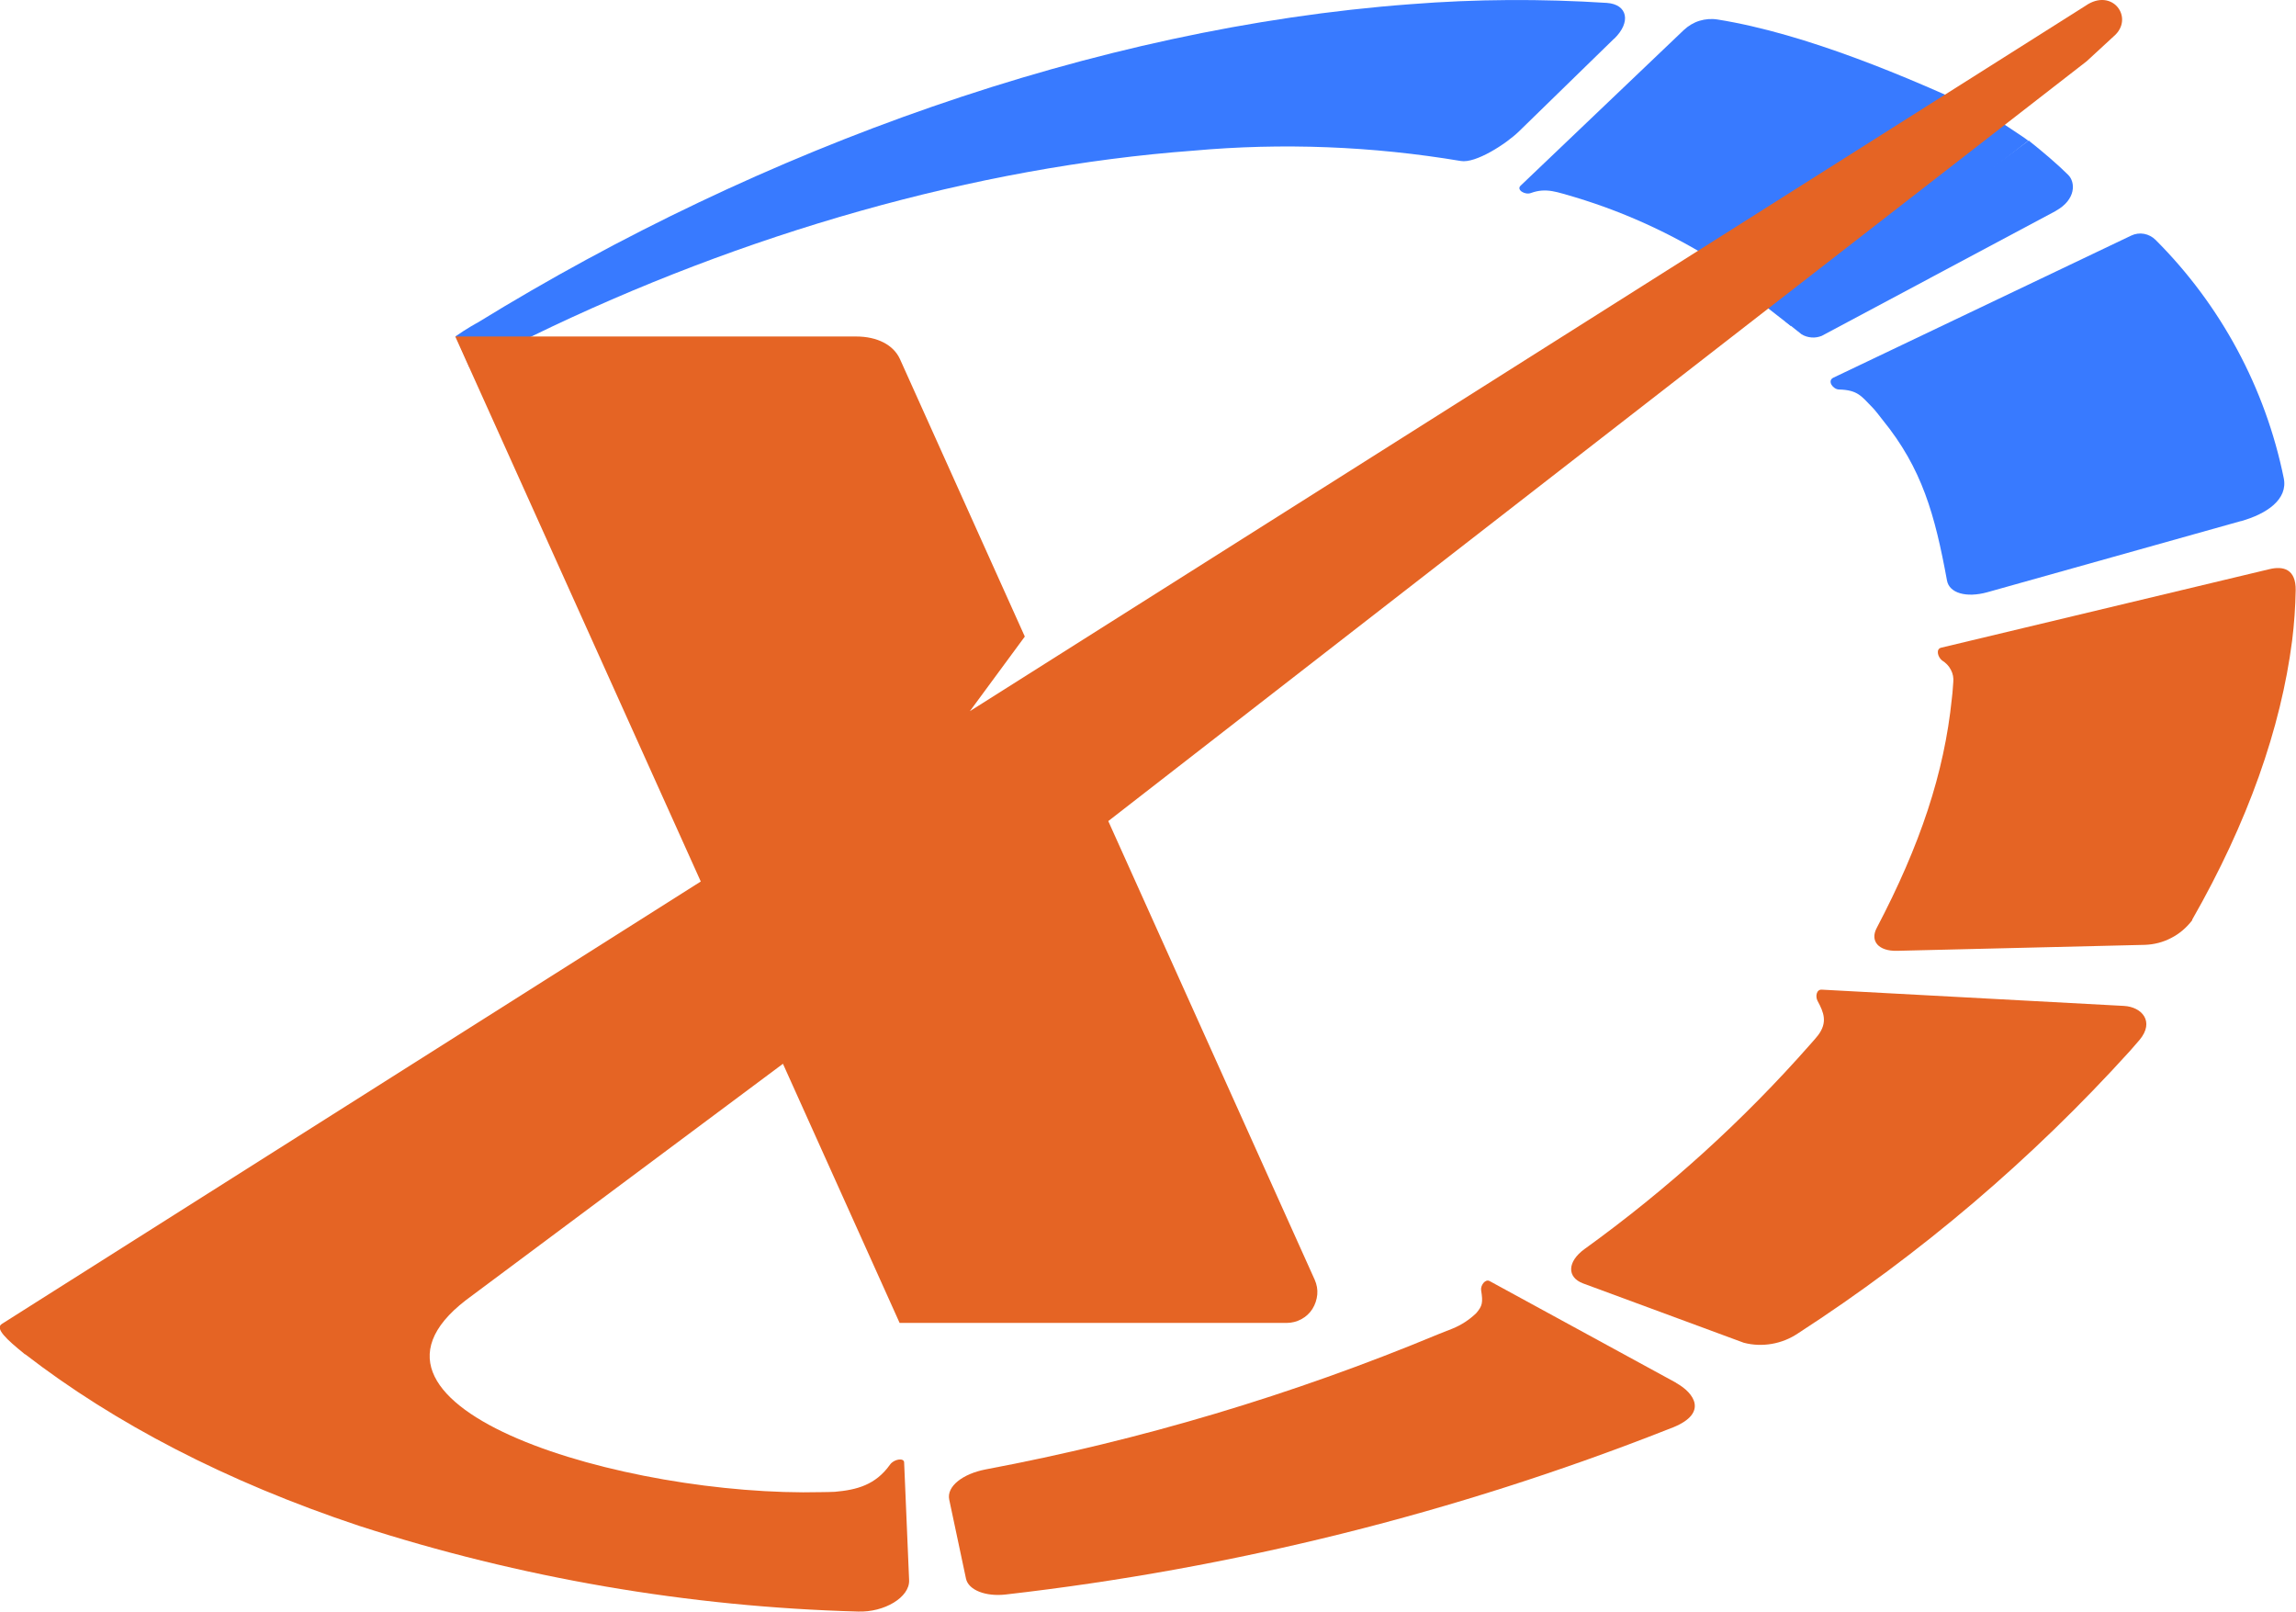
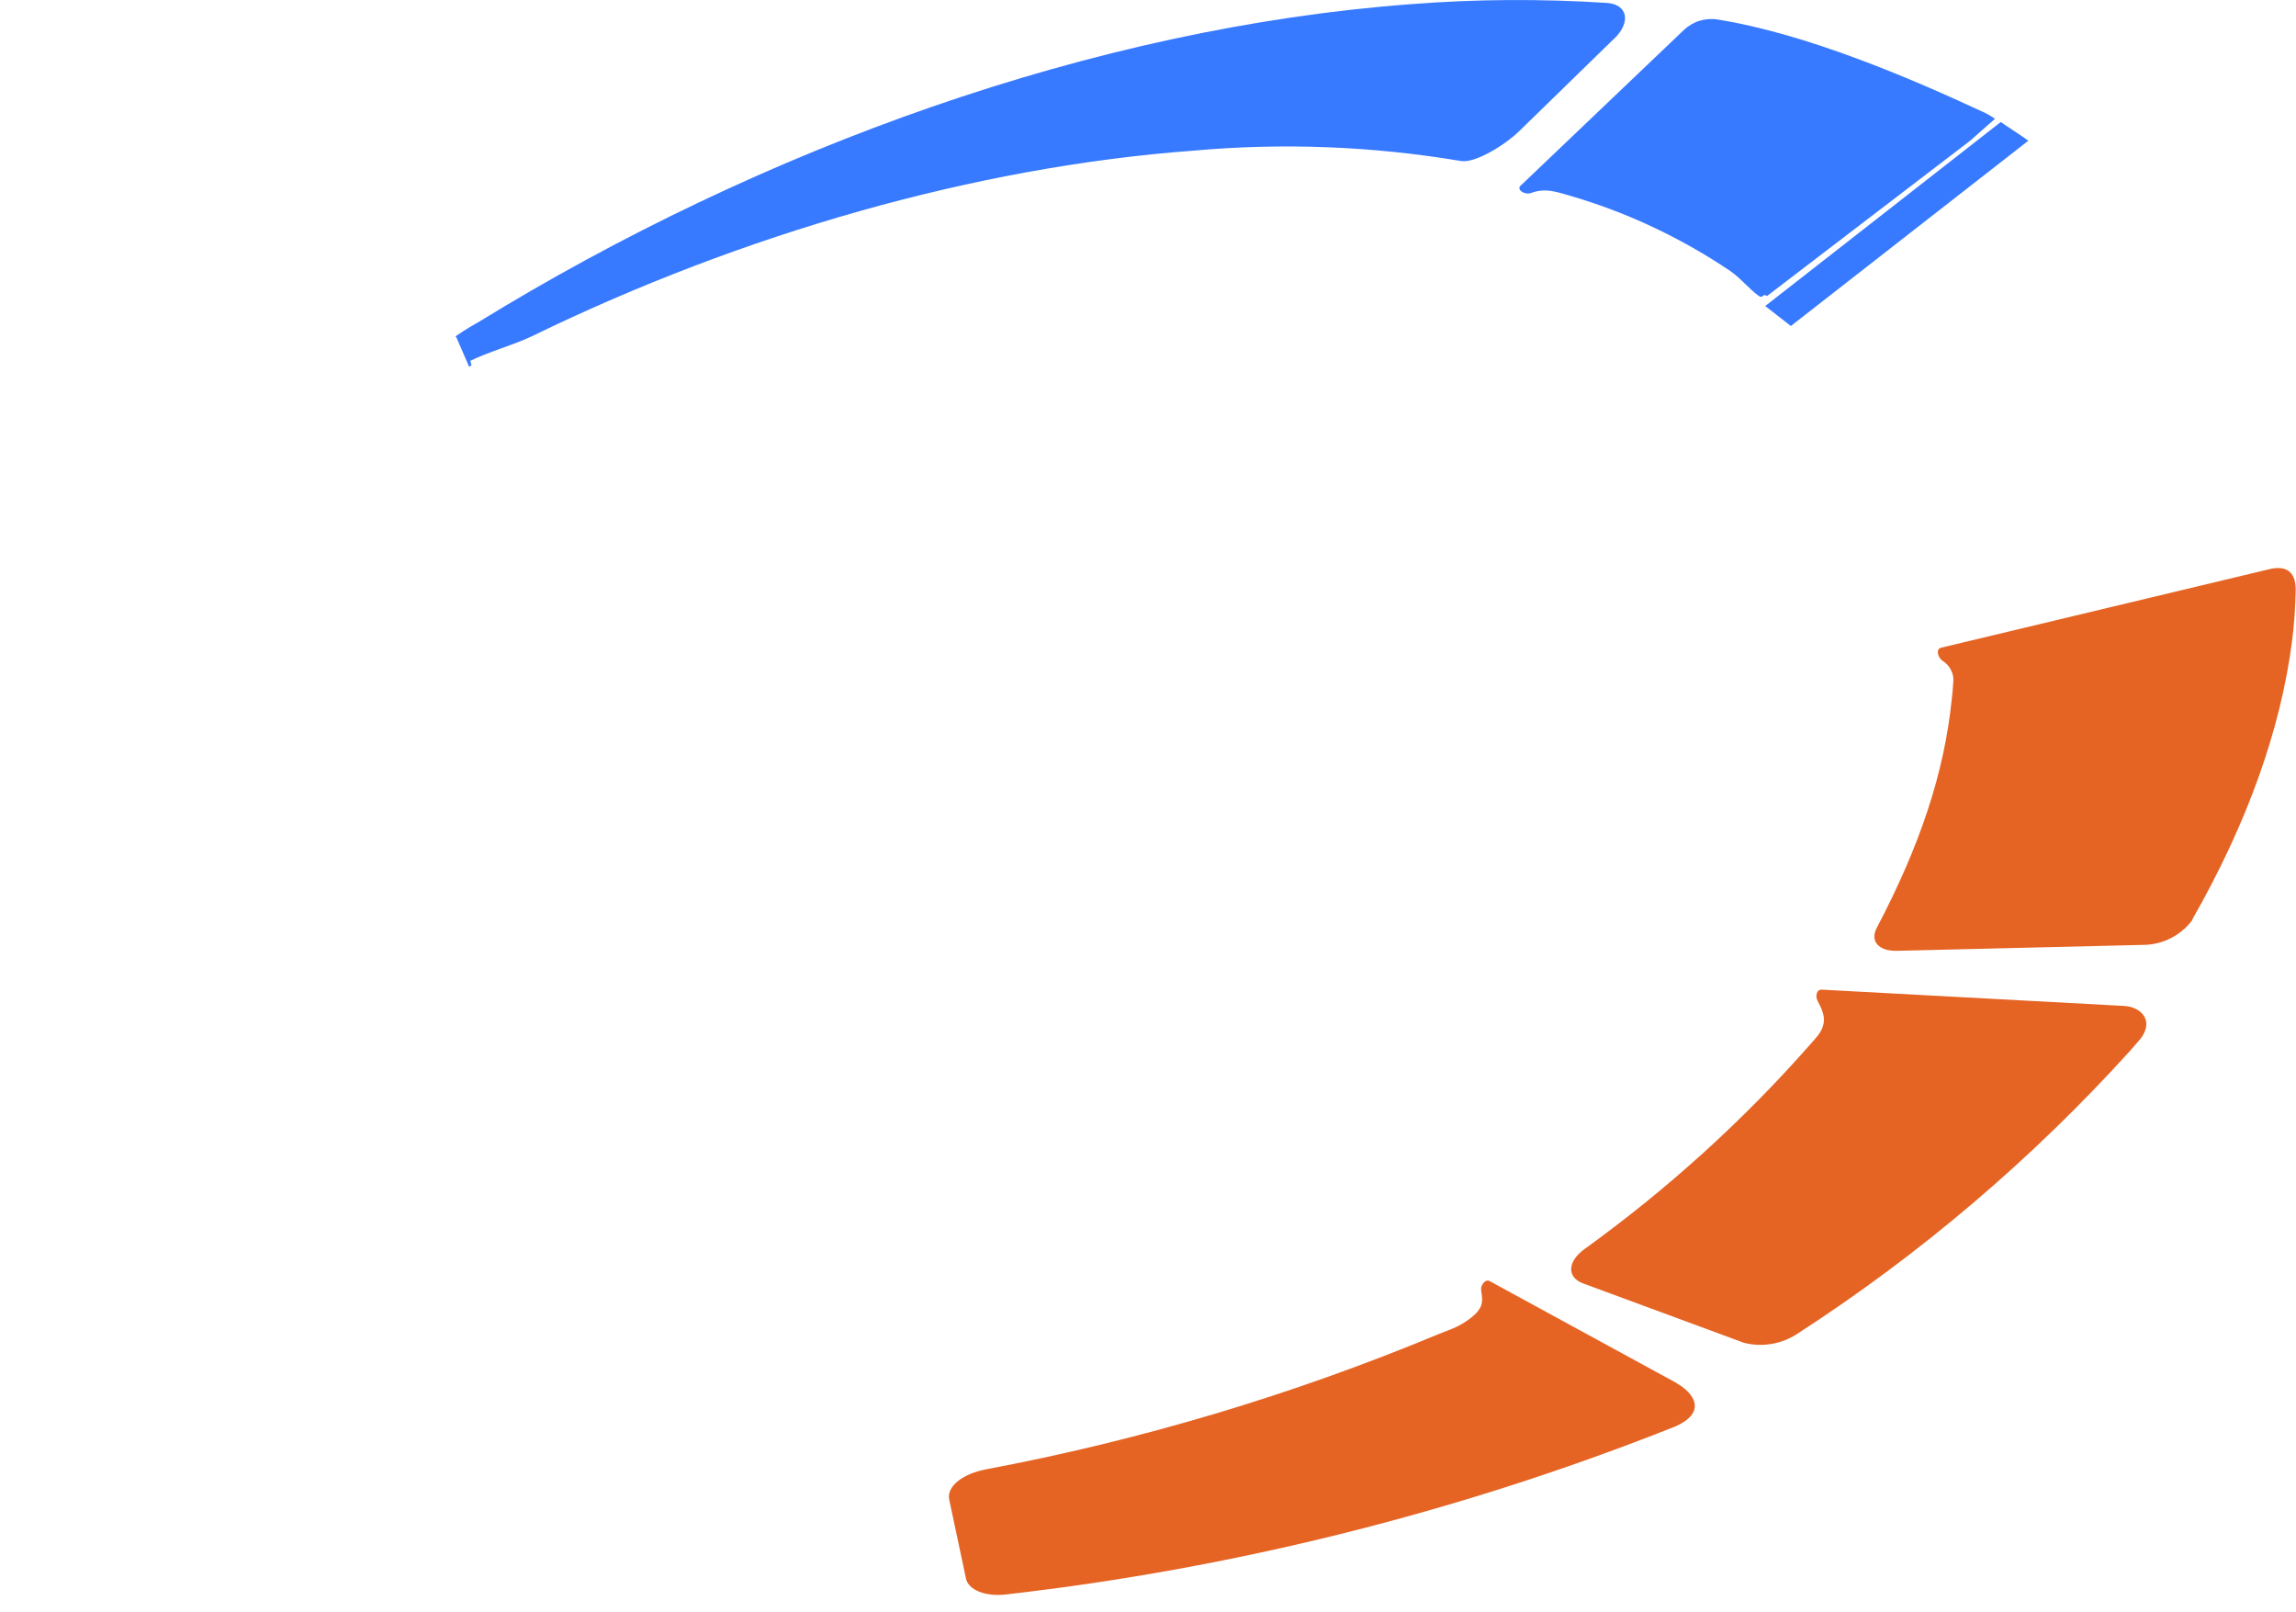
<svg xmlns="http://www.w3.org/2000/svg" id="Layer_2" data-name="Layer 2" viewBox="0 0 142.49 100">
  <defs>
    <style>
      .cls-1 {
        fill: #387aff;
      }

      .cls-2 {
        fill: #e56424;
      }
    </style>
  </defs>
  <g id="Layer_1-2" data-name="Layer 1">
    <g>
      <path class="cls-2" d="M104.03,85.82c1.12.62,1.97,1.86-.17,2.74l-.36.14c-13.18,5.19-26.99,8.63-41.07,10.24-1.27.15-2.33-.28-2.48-.98l-1.04-4.9c-.18-.83.85-1.61,2.26-1.88,9.62-1.81,19.03-4.62,28.07-8.38.13-.05.75-.3.91-.36.54-.22,1.03-.54,1.46-.95.39-.45.43-.67.31-1.42-.05-.3.25-.72.52-.58l11.59,6.32Z" />
      <path class="cls-2" d="M131.82,62.42c1.09.06,1.92.96.96,2.11-.22.26-.43.5-.6.69-6.08,6.71-13,12.6-20.6,17.52-.49.33-1.04.55-1.62.65-.58.1-1.17.08-1.74-.07l-9.97-3.68c-1.02-.38-.99-1.35.08-2.13,5.13-3.7,9.84-7.96,14.02-12.71.08-.08.41-.47.48-.56.6-.8.36-1.41-.03-2.13-.15-.28-.07-.72.26-.7l18.77,1.01Z" />
      <path class="cls-2" d="M136.05,57.08v.02c-.35.46-.79.84-1.3,1.1-.51.27-1.07.41-1.64.43l-15.38.37c-1.15.03-1.69-.61-1.26-1.42,2.7-5.14,4.19-9.62,4.66-14.22.01-.02.07-.64.09-1.02.03-.27-.02-.54-.15-.78-.12-.24-.32-.44-.55-.58-.27-.22-.39-.71-.05-.79l20.36-4.87c.86-.21,1.66-.02,1.64,1.31-.02,1.04-.09,2.09-.22,3.12-.7,5.44-2.74,11.26-6.21,17.33Z" />
-       <path class="cls-1" d="M139.05,32.34l-15.72,4.41c-1.31.36-2.36.05-2.5-.73-.75-4.08-1.54-6.95-4-9.97-.15-.19-.48-.63-.66-.8-.64-.65-.87-1.05-2.03-1.08-.38,0-.76-.53-.37-.73l18.49-8.82c.25-.12.53-.16.8-.11.27.05.52.18.72.38,4.04,4.04,6.81,9.18,7.95,14.78.27,1.32-1.06,2.22-2.66,2.67Z" />
      <path class="cls-1" d="M123.81,7.37l-1.54,1.36-12.61,9.64c-.27-.2-.23.18-.5,0-.66-.48-1.1-1.08-1.79-1.56-2.97-2-6.22-3.55-9.65-4.58-1.05-.29-1.74-.61-2.72-.25-.36.13-.91-.2-.63-.46l10.13-9.66c.28-.26.61-.46.97-.57.36-.11.75-.14,1.12-.08,5.53.88,12,3.66,16.29,5.65.33.14.64.31.93.51Z" />
      <path class="cls-1" d="M125.88,8.73l-14.74,11.5c-.34-.27-1.32-1.03-1.59-1.24l14.62-11.42c.29.22,1.35.88,1.7,1.16Z" />
-       <path class="cls-1" d="M127.58,13.09l-14.52,7.75c-.2.08-.42.12-.64.1-.22-.02-.43-.08-.62-.2-.18-.14-.74-.59-.98-.78l15.08-11.24c.87.69,1.82,1.5,2.45,2.13.46.45.5,1.53-.76,2.23Z" />
      <path class="cls-1" d="M100.17,2.4l-5.9,5.75c-.81.79-2.7,2-3.61,1.84-5.49-.92-11.07-1.14-16.61-.64-13.47,1-27.93,5.13-41.05,11.52-1.03.5-2.81,1.01-3.81,1.52,0,0,.07.27.07.28-.05.02-.1.05-.14.1l-.8-1.84s-.05-.06-.05-.06c.67-.47,1.36-.85,1.37-.85C47.29,9.16,67.96,1.72,87.54.26c4.05-.32,8.12-.34,12.18-.08,1.29.09,1.52,1.19.46,2.22Z" />
-       <path class="cls-2" d="M131.17,2.26l-1.67,1.54-2.01,1.56-58.71,45.59,12.81,28.46c.13.29.19.61.16.92s-.13.62-.3.89c-.17.27-.41.49-.69.64-.28.15-.59.23-.91.23h-24.02l-7.24-16.08-19.68,14.67c-8.72,6.72,9.94,12.22,22.09,11.91.08,0,.73-.01.81-.02,1.36-.12,2.52-.42,3.42-1.68.25-.36.87-.44.88-.15l.31,7.32c.04,1.05-1.53,2-3.18,1.94-10.52-.29-20.94-2.08-30.96-5.32-8.26-2.75-15.19-6.38-20.71-10.64-.04,0-.05-.03-.08-.05-1.06-.86-1.83-1.56-1.37-1.84l2.02-1.28,41.35-26.17-14.38-31.92-.83-1.84-.03-.06h24.88c1.31,0,2.32.52,2.72,1.4l7.75,17.22-3.41,4.63L129.41.37c1.69-1.19,3.09.77,1.76,1.89Z" />
    </g>
  </g>
</svg>